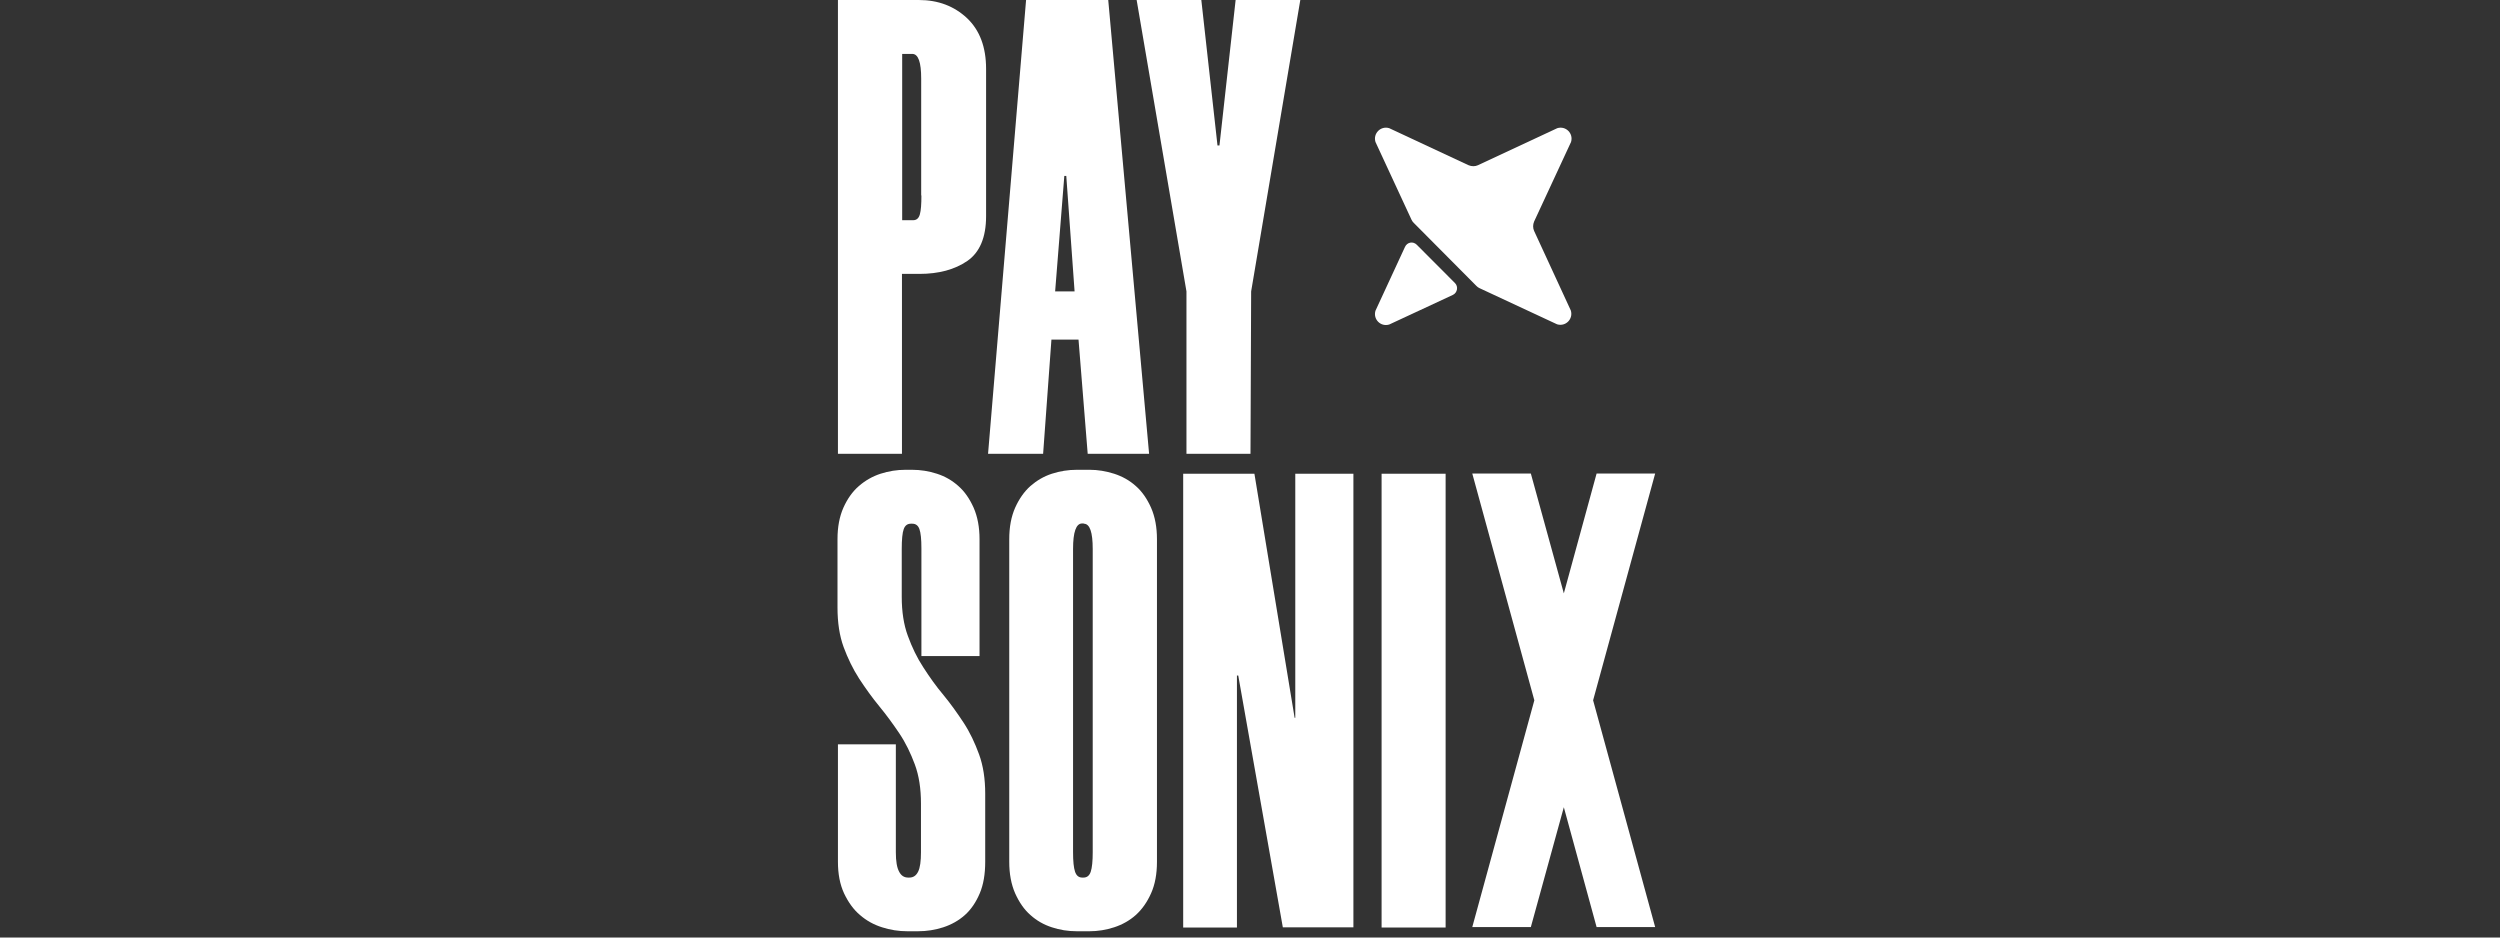
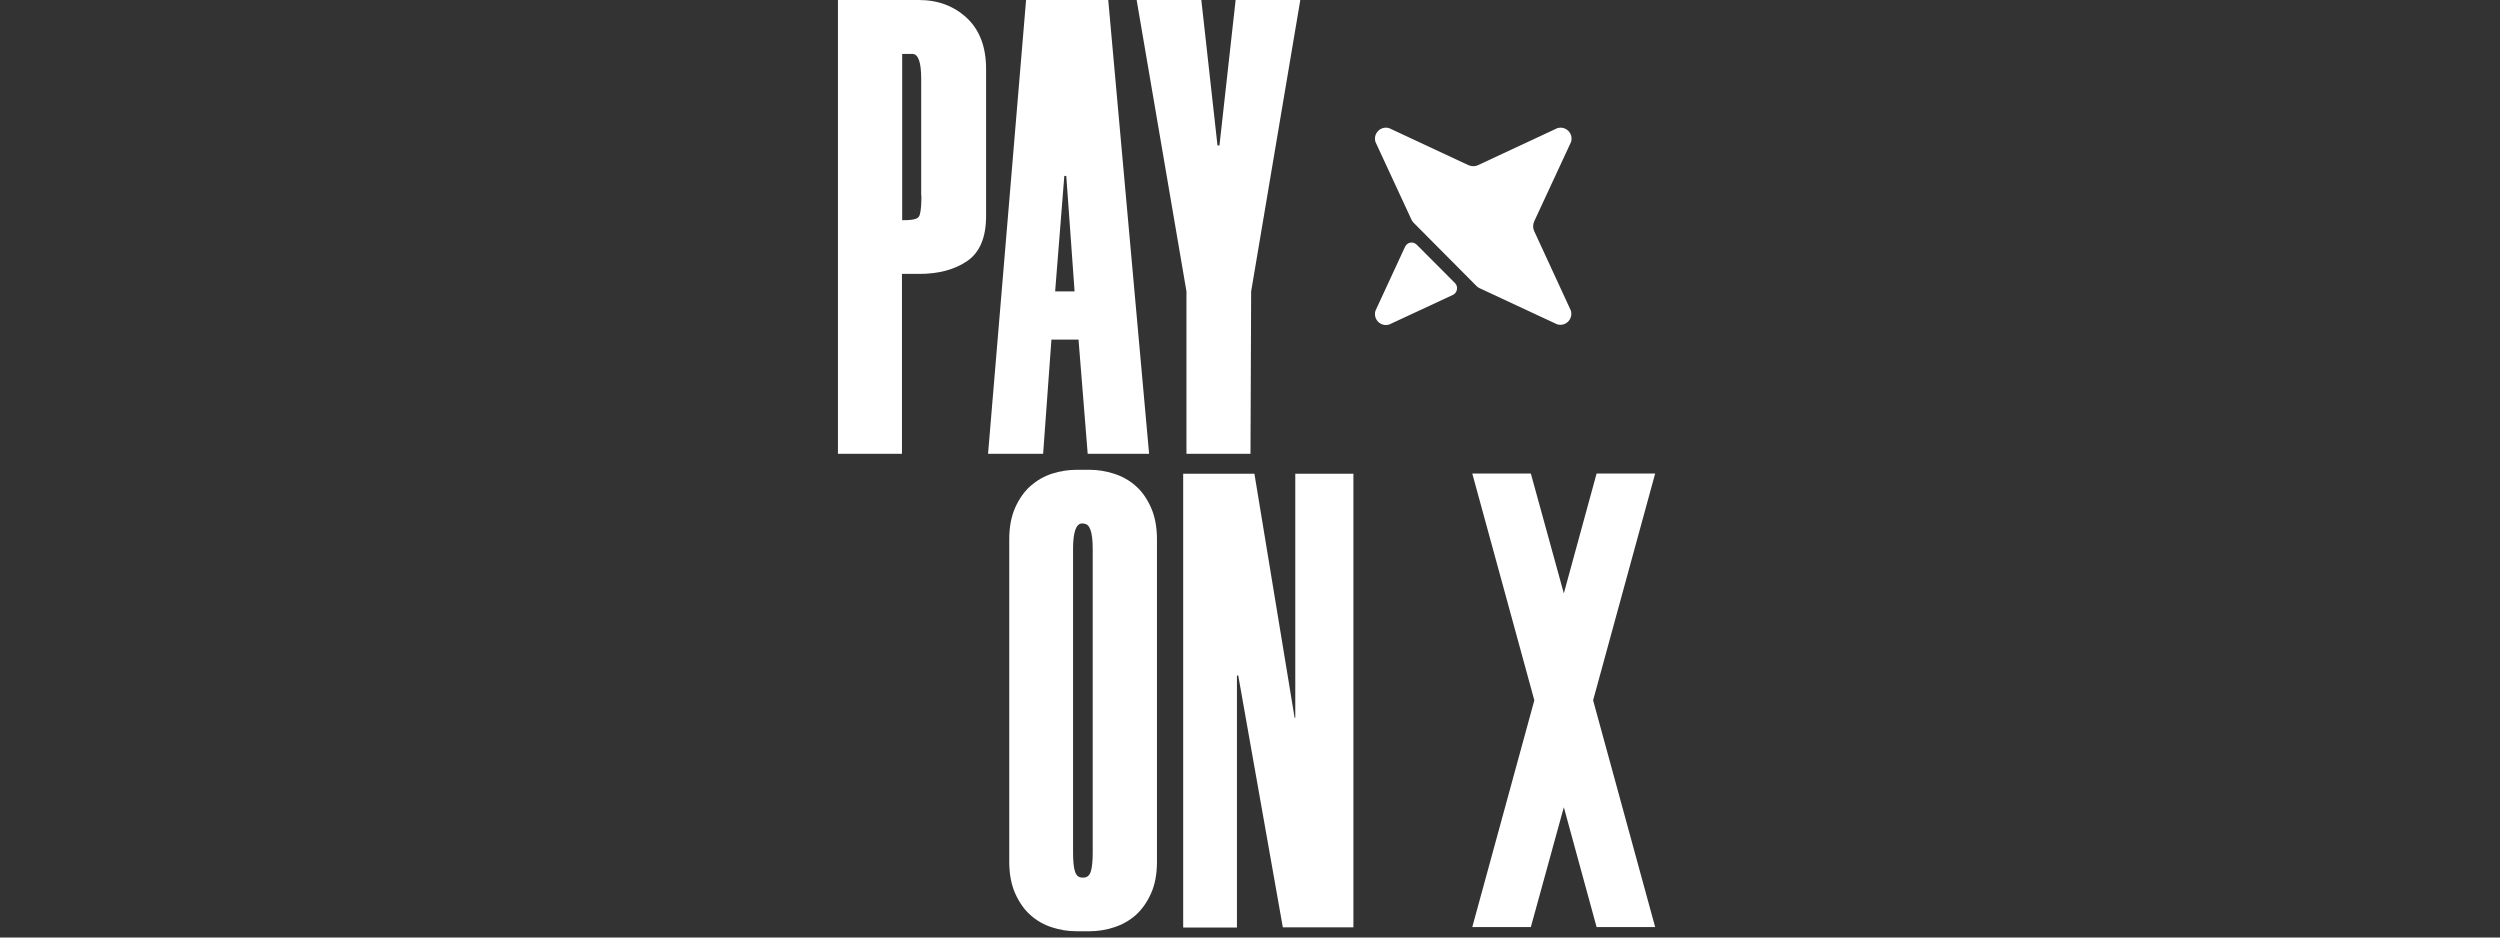
<svg xmlns="http://www.w3.org/2000/svg" width="800" height="300" viewBox="0 0 800 300" fill="none">
  <rect x="0" y="0" width="800" height="300" fill="#333333" stroke="none" />
-   <path fill-rule="evenodd" clip-rule="evenodd" d="M268.14 145.214V0H294.011C300.235 0 305.339 1.963 309.464 5.82C313.52 9.676 315.548 15.075 315.548 22.017V69.206C315.548 75.937 313.52 80.776 309.534 83.51C305.549 86.245 300.444 87.647 294.221 87.647H288.627V145.214H268.14ZM294.361 68.575C294.711 67.313 294.85 65.35 294.85 62.545H294.78V25.172C294.78 19.913 293.872 17.249 291.914 17.249H288.697V70.468H292.193C293.312 70.468 294.011 69.837 294.361 68.575Z" fill="white" />
-   <path d="M313.45 172.56V209.932H294.851V175.434C294.851 172.56 294.641 170.526 294.221 169.334C293.802 168.142 293.033 167.582 291.914 167.582H291.494C290.376 167.582 289.606 168.142 289.187 169.334C288.767 170.456 288.558 172.63 288.558 175.644V191C288.558 195.698 289.187 199.906 290.515 203.482C291.844 207.128 293.452 210.494 295.48 213.578C297.508 216.734 299.605 219.678 301.913 222.414C304.22 225.218 306.318 228.162 308.346 231.248C310.374 234.334 311.982 237.768 313.31 241.416C314.639 245.062 315.268 249.268 315.268 253.966V275.772C315.268 279.7 314.709 283.064 313.52 285.87C312.332 288.674 310.793 290.988 308.765 292.812C306.808 294.564 304.43 295.896 301.843 296.738C299.256 297.58 296.529 298 293.802 298H290.306C287.579 298 284.852 297.58 282.264 296.738C279.607 295.896 277.3 294.634 275.202 292.812C273.104 291.058 271.426 288.674 270.098 285.87C268.769 282.994 268.14 279.63 268.14 275.772V238.19H286.67V272.688C286.67 275.632 287.019 277.666 287.718 278.928C288.348 280.19 289.327 280.822 290.585 280.822H291.005C292.263 280.822 293.173 280.19 293.802 278.928C294.431 277.666 294.711 275.562 294.711 272.688V257.122C294.711 252.424 294.081 248.216 292.753 244.64C291.424 241.064 289.816 237.698 287.788 234.684C285.761 231.668 283.663 228.794 281.355 225.99C279.048 223.184 276.95 220.24 274.922 217.154C272.895 214 271.286 210.634 269.958 207.058C268.629 203.412 268 199.204 268 194.366V172.56C268 168.632 268.629 165.338 269.888 162.462C271.147 159.658 272.755 157.344 274.853 155.52C276.88 153.768 279.188 152.436 281.775 151.594C284.362 150.752 287.019 150.332 289.746 150.332H291.844C294.571 150.332 297.228 150.752 299.815 151.594C302.402 152.436 304.64 153.698 306.668 155.52C308.695 157.274 310.304 159.658 311.562 162.462C312.821 165.338 313.45 168.704 313.45 172.56Z" fill="white" />
+   <path fill-rule="evenodd" clip-rule="evenodd" d="M268.14 145.214V0H294.011C300.235 0 305.339 1.963 309.464 5.82C313.52 9.676 315.548 15.075 315.548 22.017V69.206C315.548 75.937 313.52 80.776 309.534 83.51C305.549 86.245 300.444 87.647 294.221 87.647H288.627V145.214H268.14ZM294.361 68.575C294.711 67.313 294.85 65.35 294.85 62.545H294.78V25.172C294.78 19.913 293.872 17.249 291.914 17.249H288.697V70.468C293.312 70.468 294.011 69.837 294.361 68.575Z" fill="white" />
  <path fill-rule="evenodd" clip-rule="evenodd" d="M356.523 296.738C353.936 297.58 351.279 298 348.692 298H344.566C341.77 298 339.112 297.58 336.595 296.738C334.008 295.896 331.77 294.634 329.743 292.812C327.715 291.058 326.107 288.674 324.848 285.87C323.589 282.994 322.96 279.63 322.96 275.772V172.56C322.96 168.632 323.589 165.338 324.848 162.462C326.107 159.658 327.715 157.344 329.743 155.52C331.77 153.768 334.008 152.436 336.595 151.594C339.182 150.752 341.839 150.332 344.566 150.332H348.692C351.279 150.332 353.866 150.752 356.523 151.594C359.111 152.436 361.418 153.698 363.446 155.52C365.474 157.274 367.082 159.658 368.34 162.462C369.599 165.338 370.228 168.704 370.228 172.56V275.772C370.228 279.7 369.599 283.064 368.34 285.87C367.082 288.674 365.474 290.988 363.446 292.812C361.488 294.564 359.111 295.896 356.523 296.738ZM349.671 175.714C349.671 170.316 348.762 167.582 346.804 167.582V167.512H346.245C344.357 167.512 343.378 170.246 343.378 175.644V272.688C343.378 275.632 343.587 277.666 344.007 278.928C344.427 280.19 345.196 280.822 346.315 280.822H346.734C347.853 280.822 348.622 280.19 349.042 278.928C349.461 277.666 349.671 275.562 349.671 272.688V175.714Z" fill="white" />
  <path d="M433.09 296.738V151.594H414.49V229.706H414.28L401.414 151.594H378.619V296.808H395.82V216.172H396.24L410.504 296.738H433.09Z" fill="white" />
-   <path d="M442.109 296.808V151.594H462.598V296.808H442.109Z" fill="white" />
  <path d="M529.654 151.524H510.914L500.426 189.878L489.868 151.524H471.128L490.987 224.096L471.128 296.668H489.868L500.426 258.314L510.914 296.668H529.654L509.795 224.096L529.654 151.524Z" fill="white" />
  <path fill-rule="evenodd" clip-rule="evenodd" d="M348.063 145.214H367.711L354.636 0H328.345L316.178 145.214H333.799L336.456 108.682H345.126L348.063 145.214ZM340.581 56.304H341.21L343.867 93.256H337.644L340.581 56.304Z" fill="white" />
  <path d="M395.401 0H416.098L400.366 93.256L400.156 145.214H379.668V93.256L363.726 0H384.423L389.597 46.558H390.227L395.401 0Z" fill="white" />
  <path d="M490.917 73.904C490.497 72.992 490.497 71.871 490.917 70.889L502.733 45.436C503.573 42.702 501.056 40.177 498.329 41.019L472.946 52.869C472.038 53.289 470.919 53.289 469.94 52.869L444.558 41.019C441.83 40.177 439.313 42.702 440.153 45.436L451.69 70.328C451.83 70.679 452.109 71.029 452.389 71.31L472.457 91.504C472.736 91.784 473.087 92.064 473.436 92.205L498.259 103.774C500.986 104.616 503.503 102.091 502.663 99.357L490.917 73.904ZM453.368 78.321C452.179 77.129 450.291 77.48 449.592 79.023L440.153 99.427C439.313 102.161 441.83 104.686 444.558 103.844L464.906 94.378C466.374 93.677 466.723 91.714 465.604 90.592L453.368 78.321Z" fill="white" />
</svg>